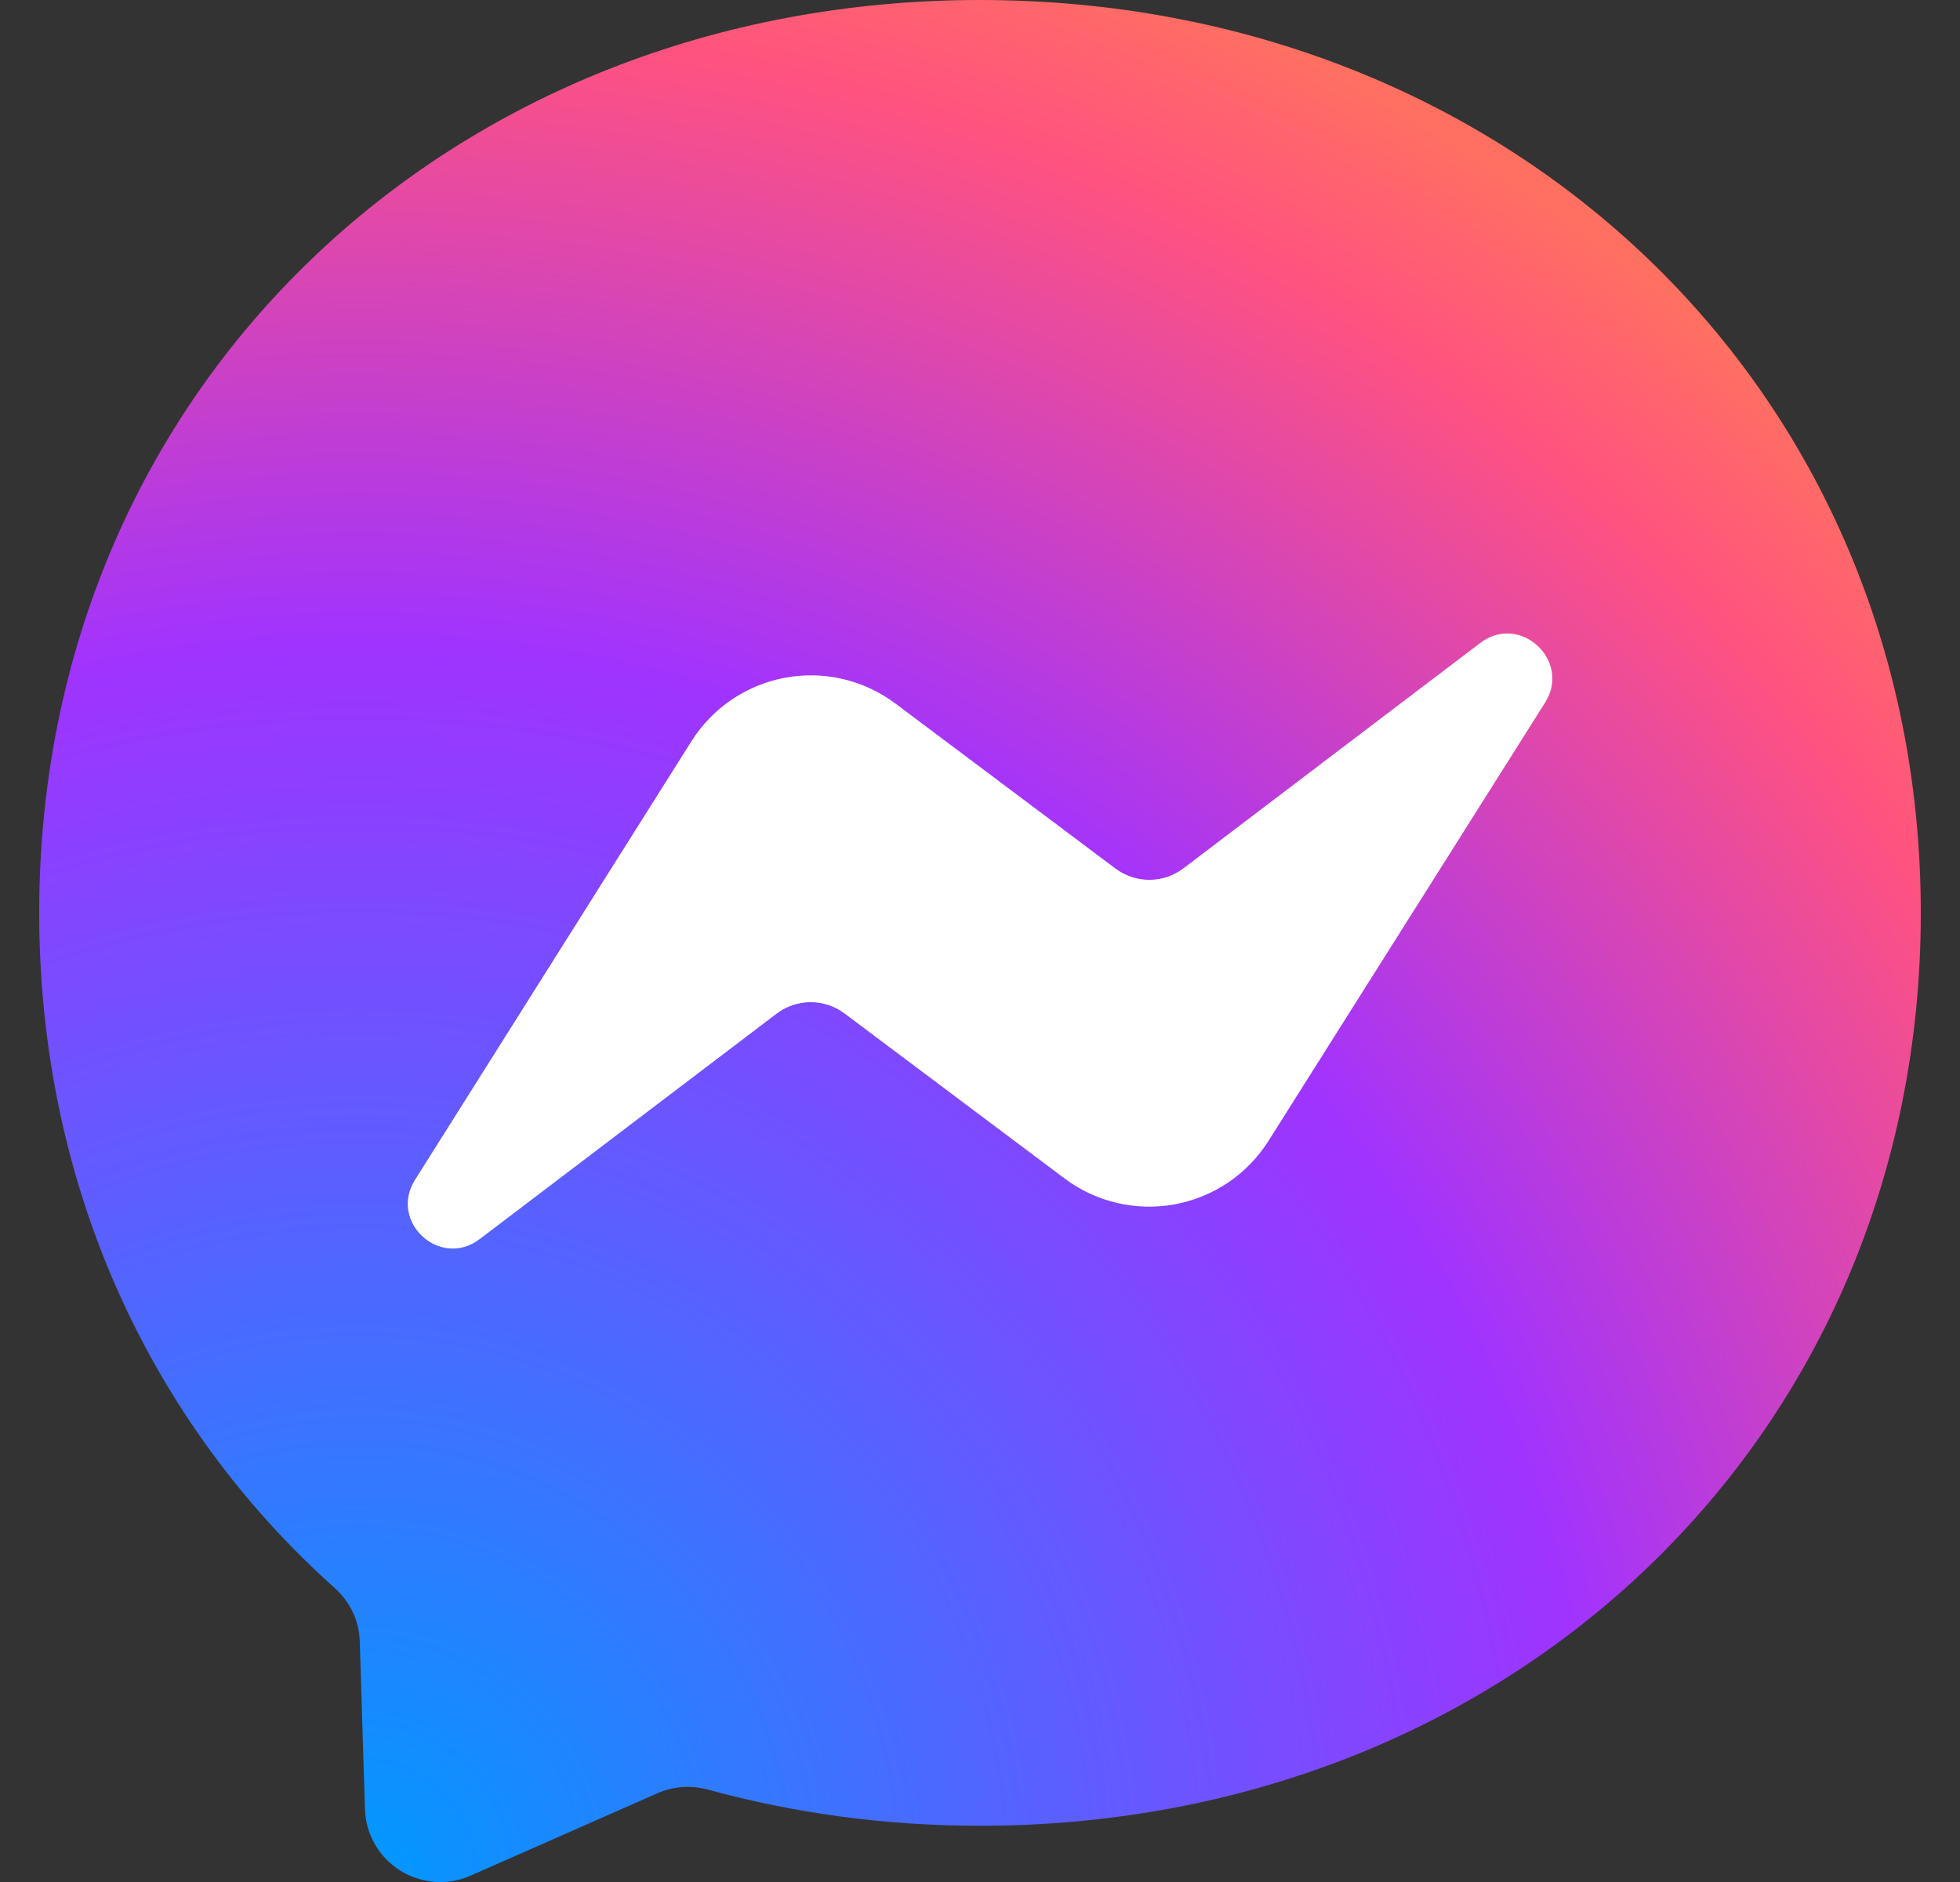
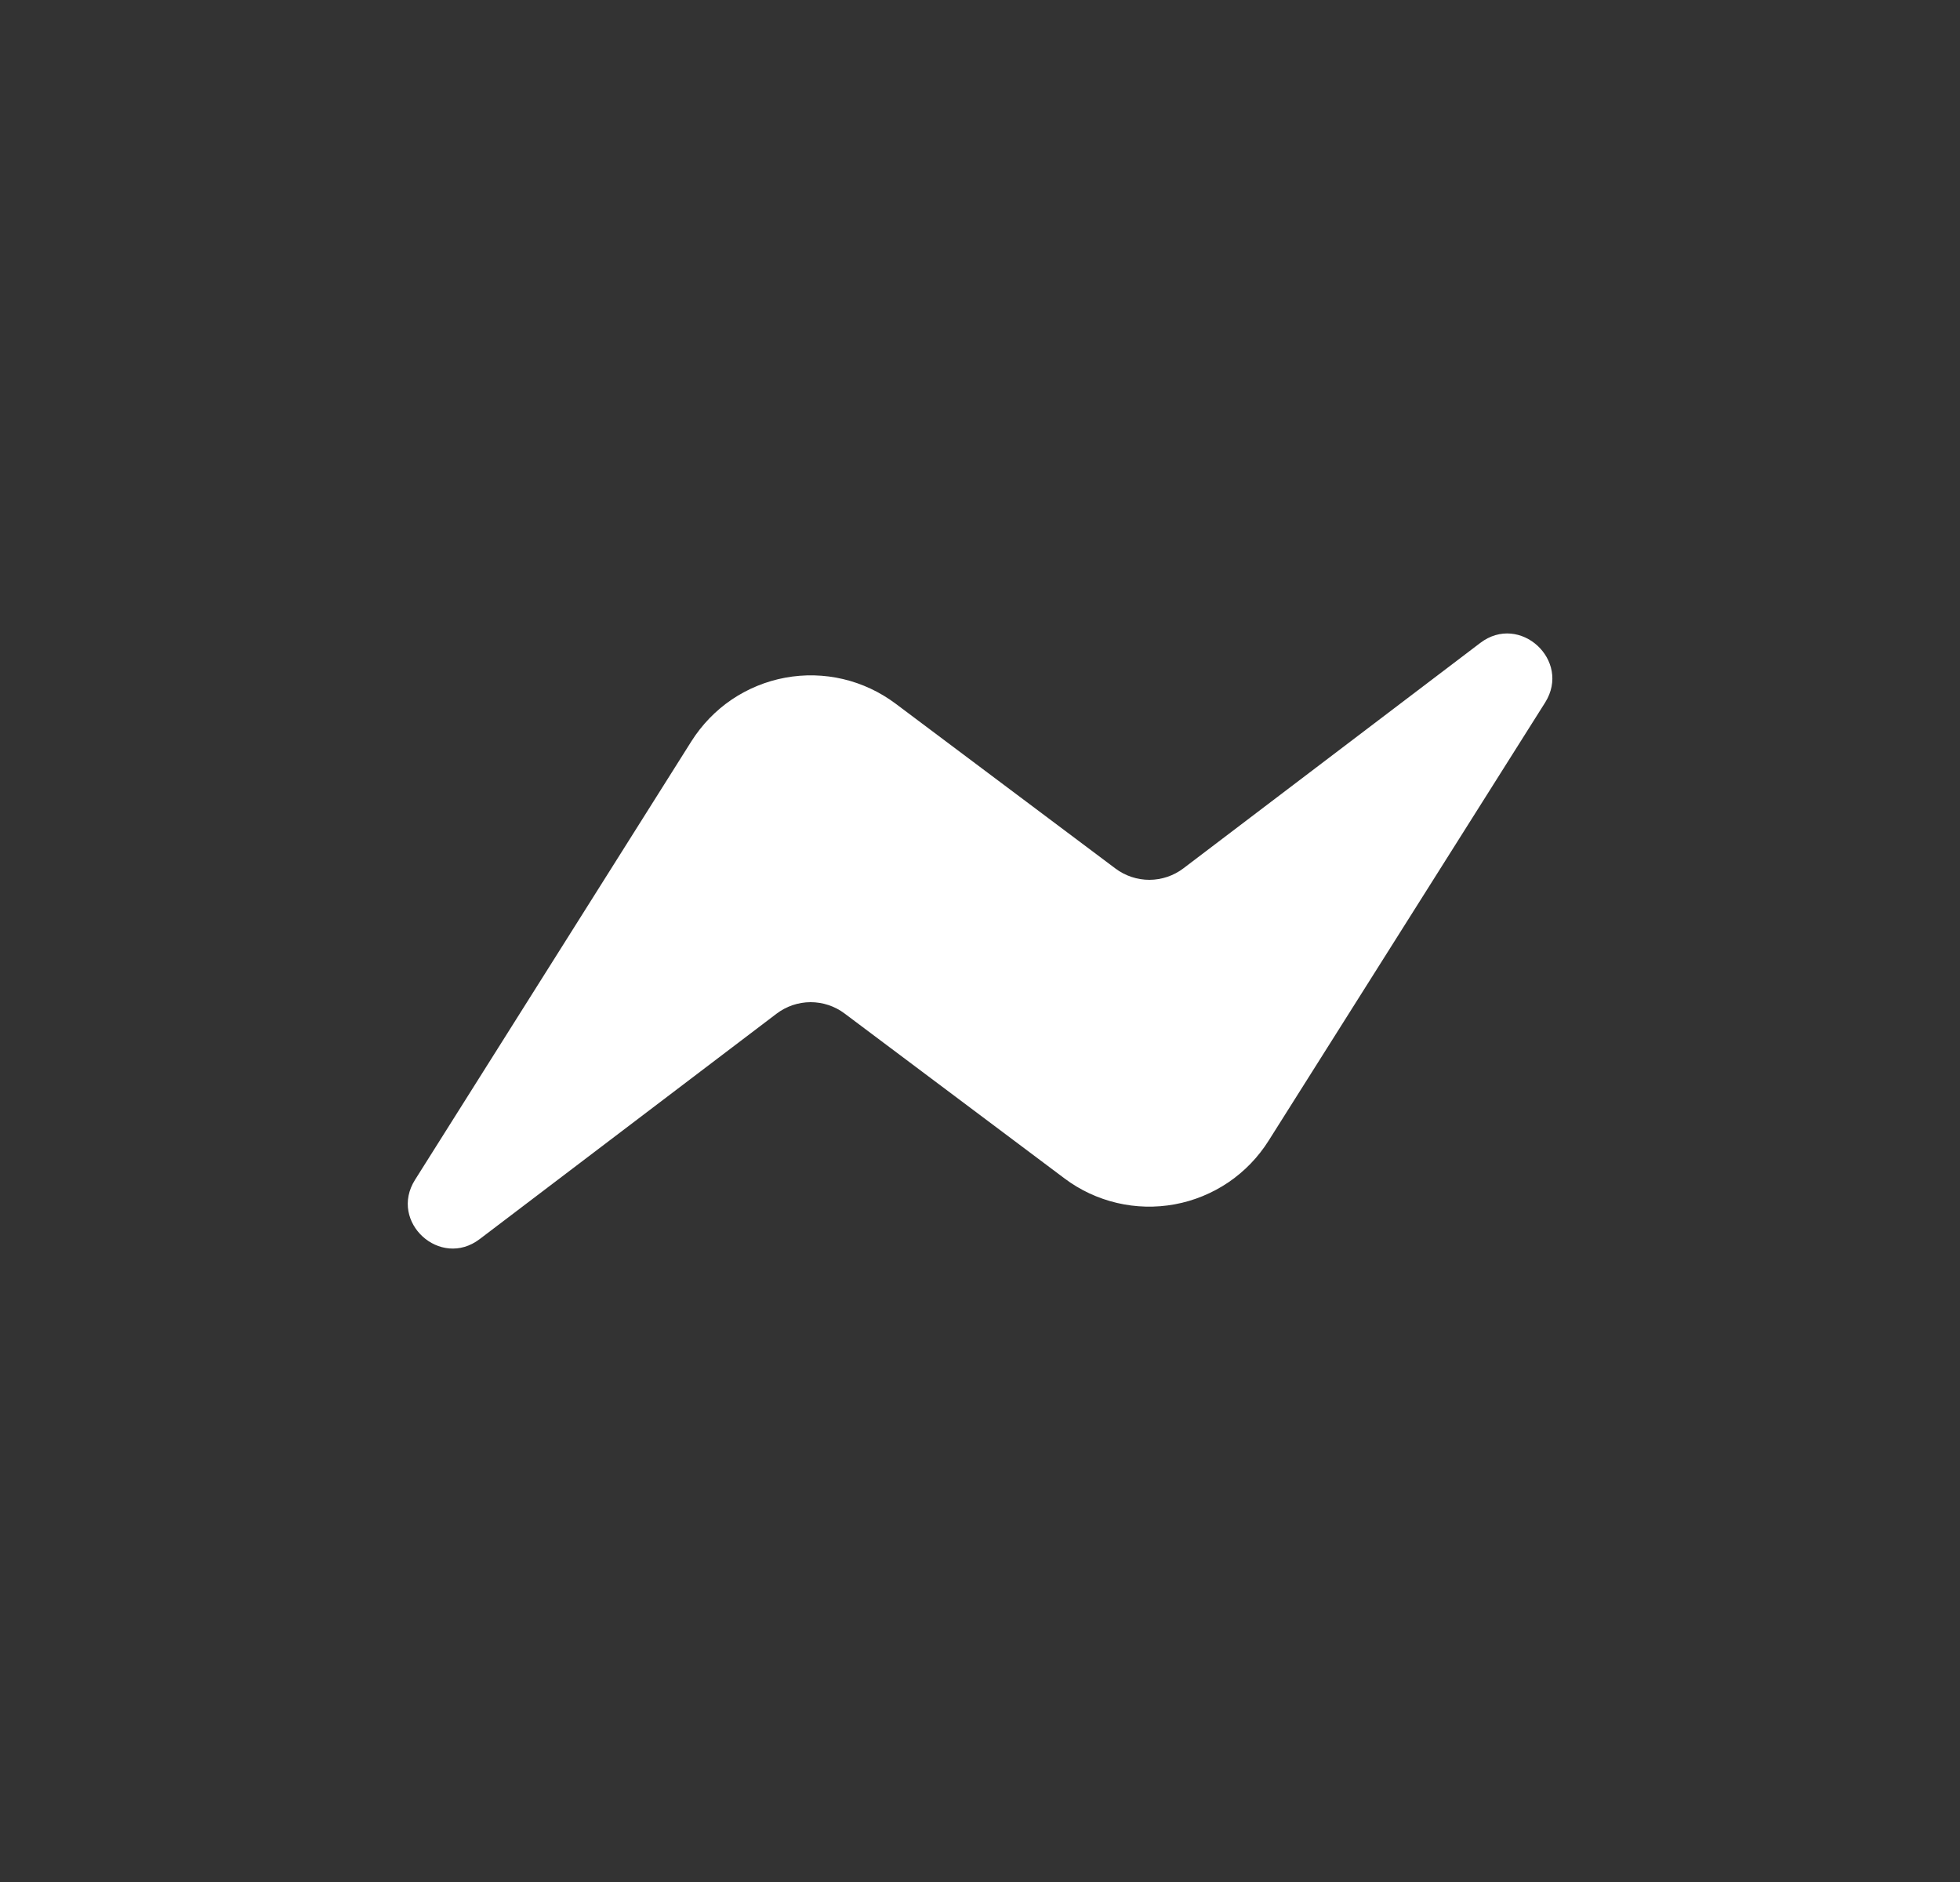
<svg xmlns="http://www.w3.org/2000/svg" width="25" height="24" viewBox="0 0 25 24" fill="none">
  <rect x="0" y="0" width="25" height="24" fill="#333333" stroke="none" />
  <g id="Facebook_Messenger_logo_2020 1" clip-path="url(#clip0_2243_242)">
-     <path id="Vector" d="M12.5 0C5.741 0 0.5 4.953 0.5 11.64C0.5 15.138 1.934 18.162 4.268 20.25C4.463 20.424 4.583 20.67 4.589 20.934L4.655 23.07C4.66 23.227 4.703 23.381 4.781 23.517C4.859 23.654 4.97 23.769 5.103 23.853C5.236 23.937 5.387 23.986 5.544 23.998C5.701 24.01 5.858 23.983 6.002 23.919L8.384 22.869C8.585 22.779 8.813 22.764 9.026 22.821C10.121 23.121 11.285 23.283 12.5 23.283C19.259 23.283 24.5 18.33 24.5 11.643C24.5 4.956 19.259 0 12.5 0Z" fill="url(#paint0_radial_2243_242)" />
    <path id="Vector_2" d="M5.294 15.045L8.819 9.453C8.952 9.243 9.126 9.062 9.332 8.922C9.538 8.783 9.771 8.687 10.016 8.642C10.261 8.597 10.512 8.603 10.754 8.66C10.996 8.717 11.224 8.824 11.423 8.973L14.228 11.076C14.353 11.17 14.506 11.22 14.662 11.22C14.818 11.219 14.97 11.168 15.095 11.073L18.881 8.199C19.385 7.815 20.045 8.421 19.709 8.958L16.181 14.547C16.048 14.758 15.874 14.938 15.668 15.078C15.462 15.217 15.229 15.313 14.984 15.358C14.739 15.403 14.488 15.397 14.246 15.34C14.004 15.283 13.776 15.177 13.577 15.027L10.772 12.924C10.647 12.83 10.494 12.78 10.338 12.78C10.182 12.781 10.03 12.832 9.905 12.927L6.119 15.801C5.615 16.185 4.955 15.582 5.294 15.045Z" fill="white" />
  </g>
  <defs>
    <radialGradient id="paint0_radial_2243_242" cx="0" cy="0" r="1" gradientUnits="userSpaceOnUse" gradientTransform="translate(4.52 24) scale(26.4 26.4)">
      <stop stop-color="#0099FF" />
      <stop offset="0.6" stop-color="#A033FF" />
      <stop offset="0.9" stop-color="#FF5280" />
      <stop offset="1" stop-color="#FF7061" />
    </radialGradient>
    <clipPath id="clip0_2243_242">
      <rect width="24" height="24" fill="white" transform="translate(0.5)" />
    </clipPath>
  </defs>
</svg>